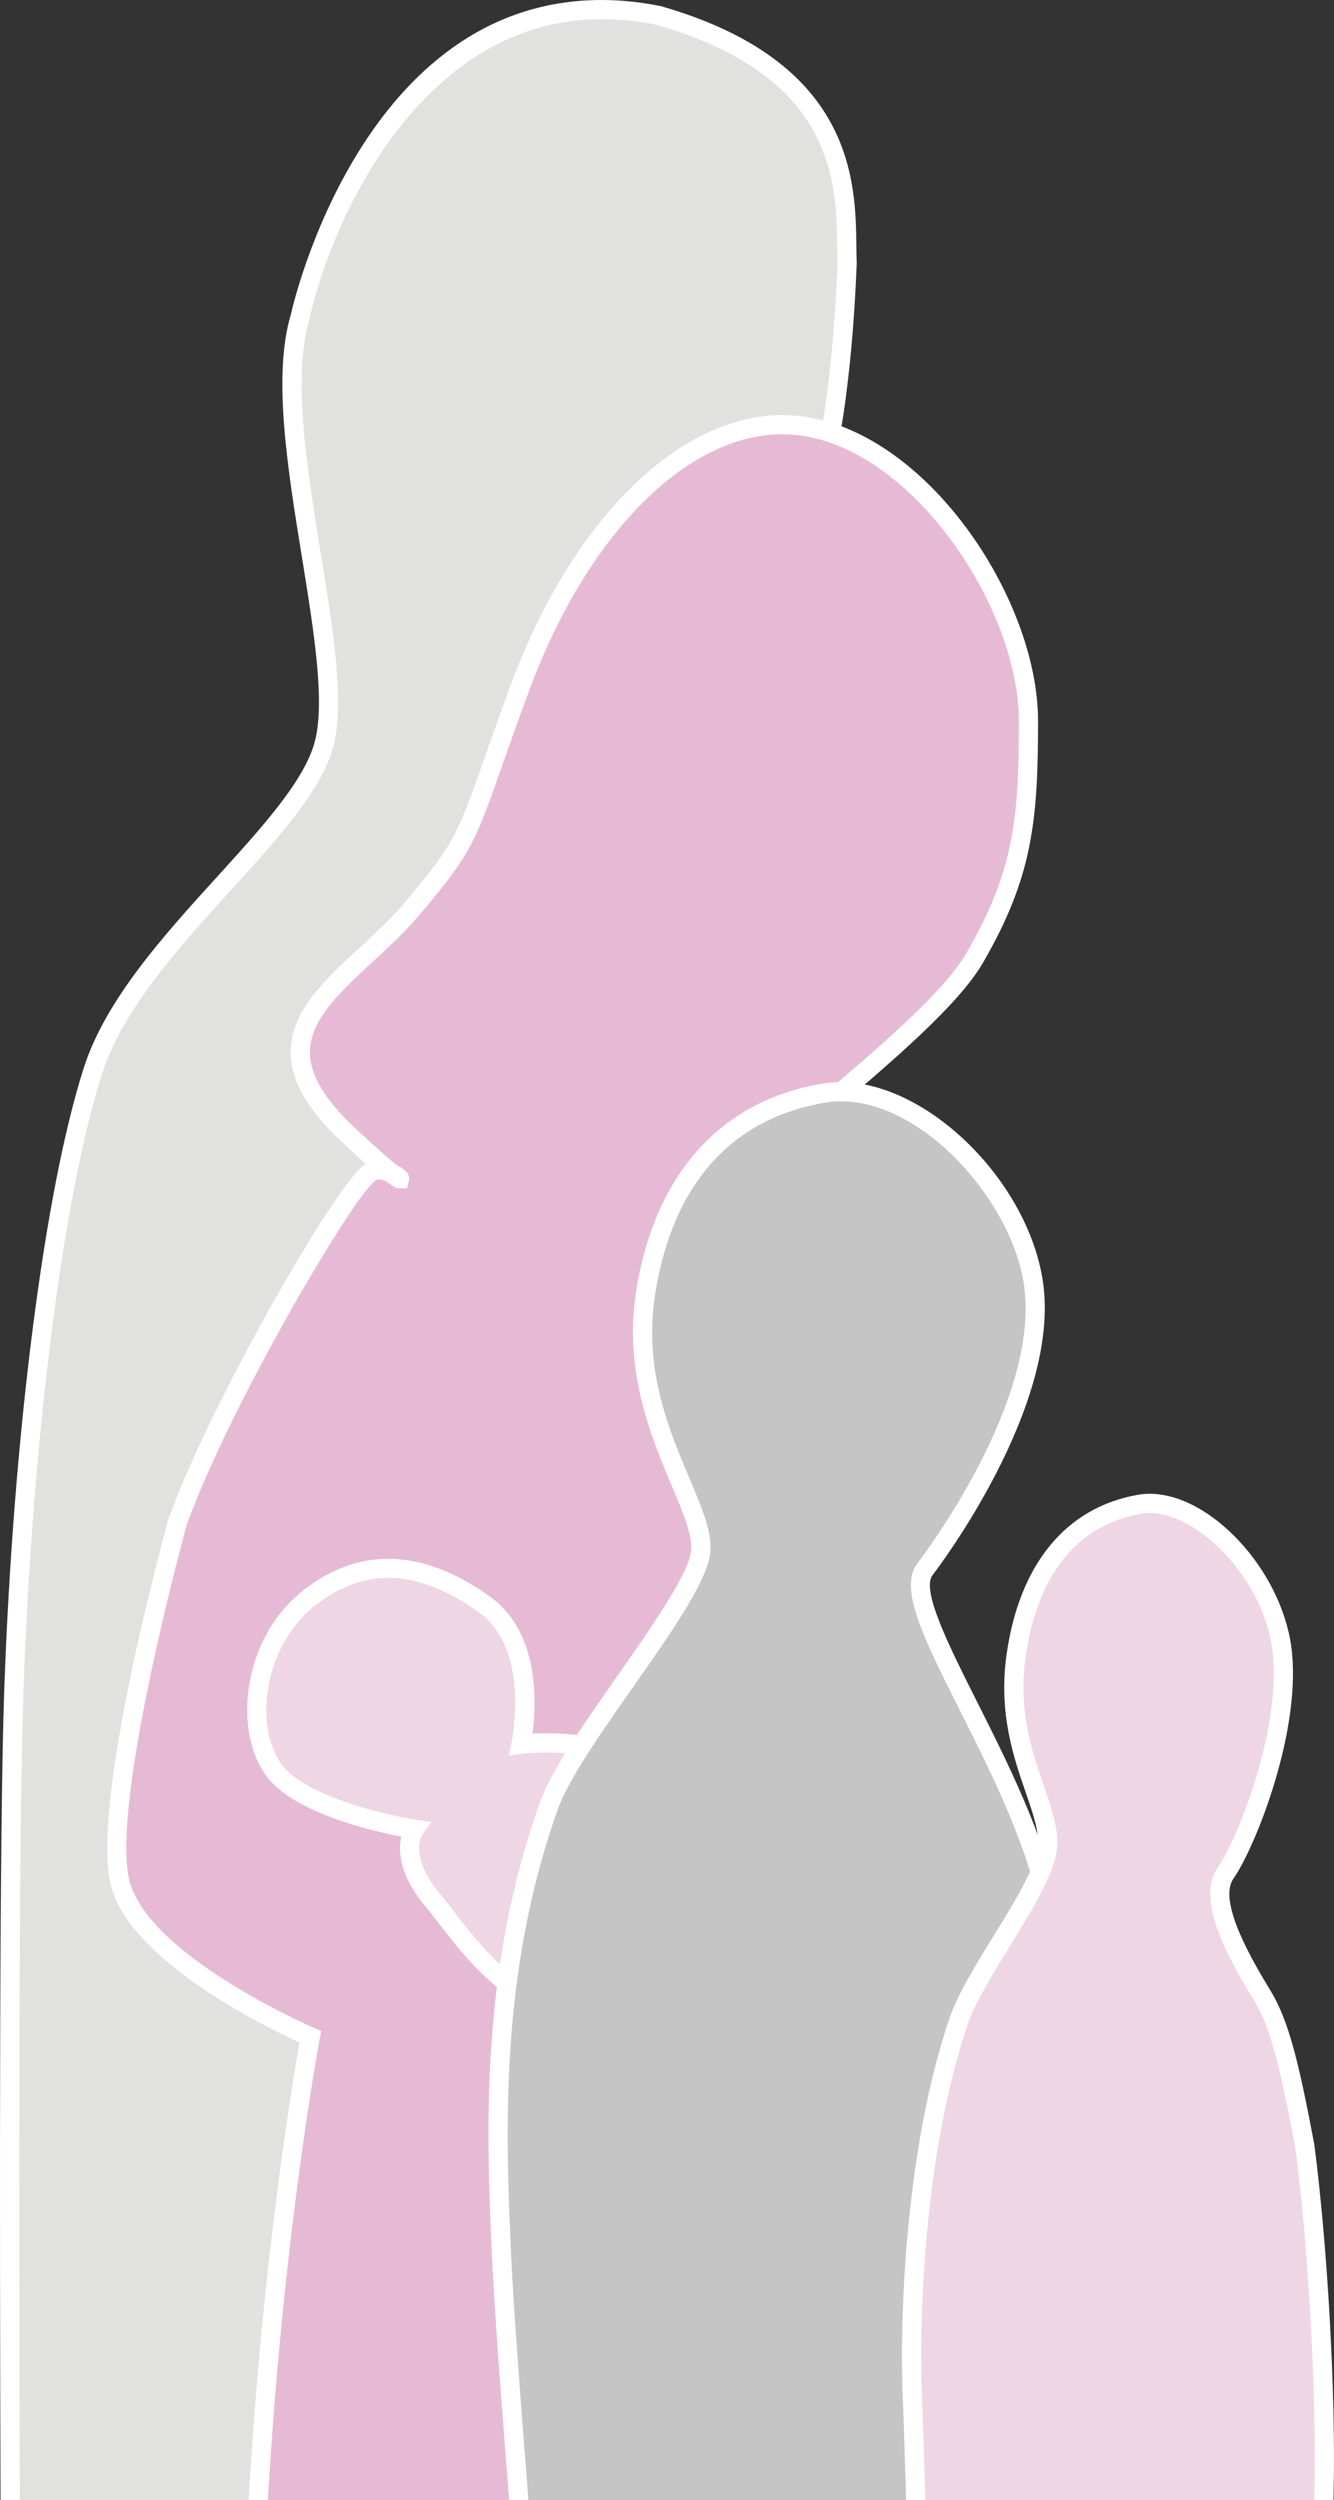
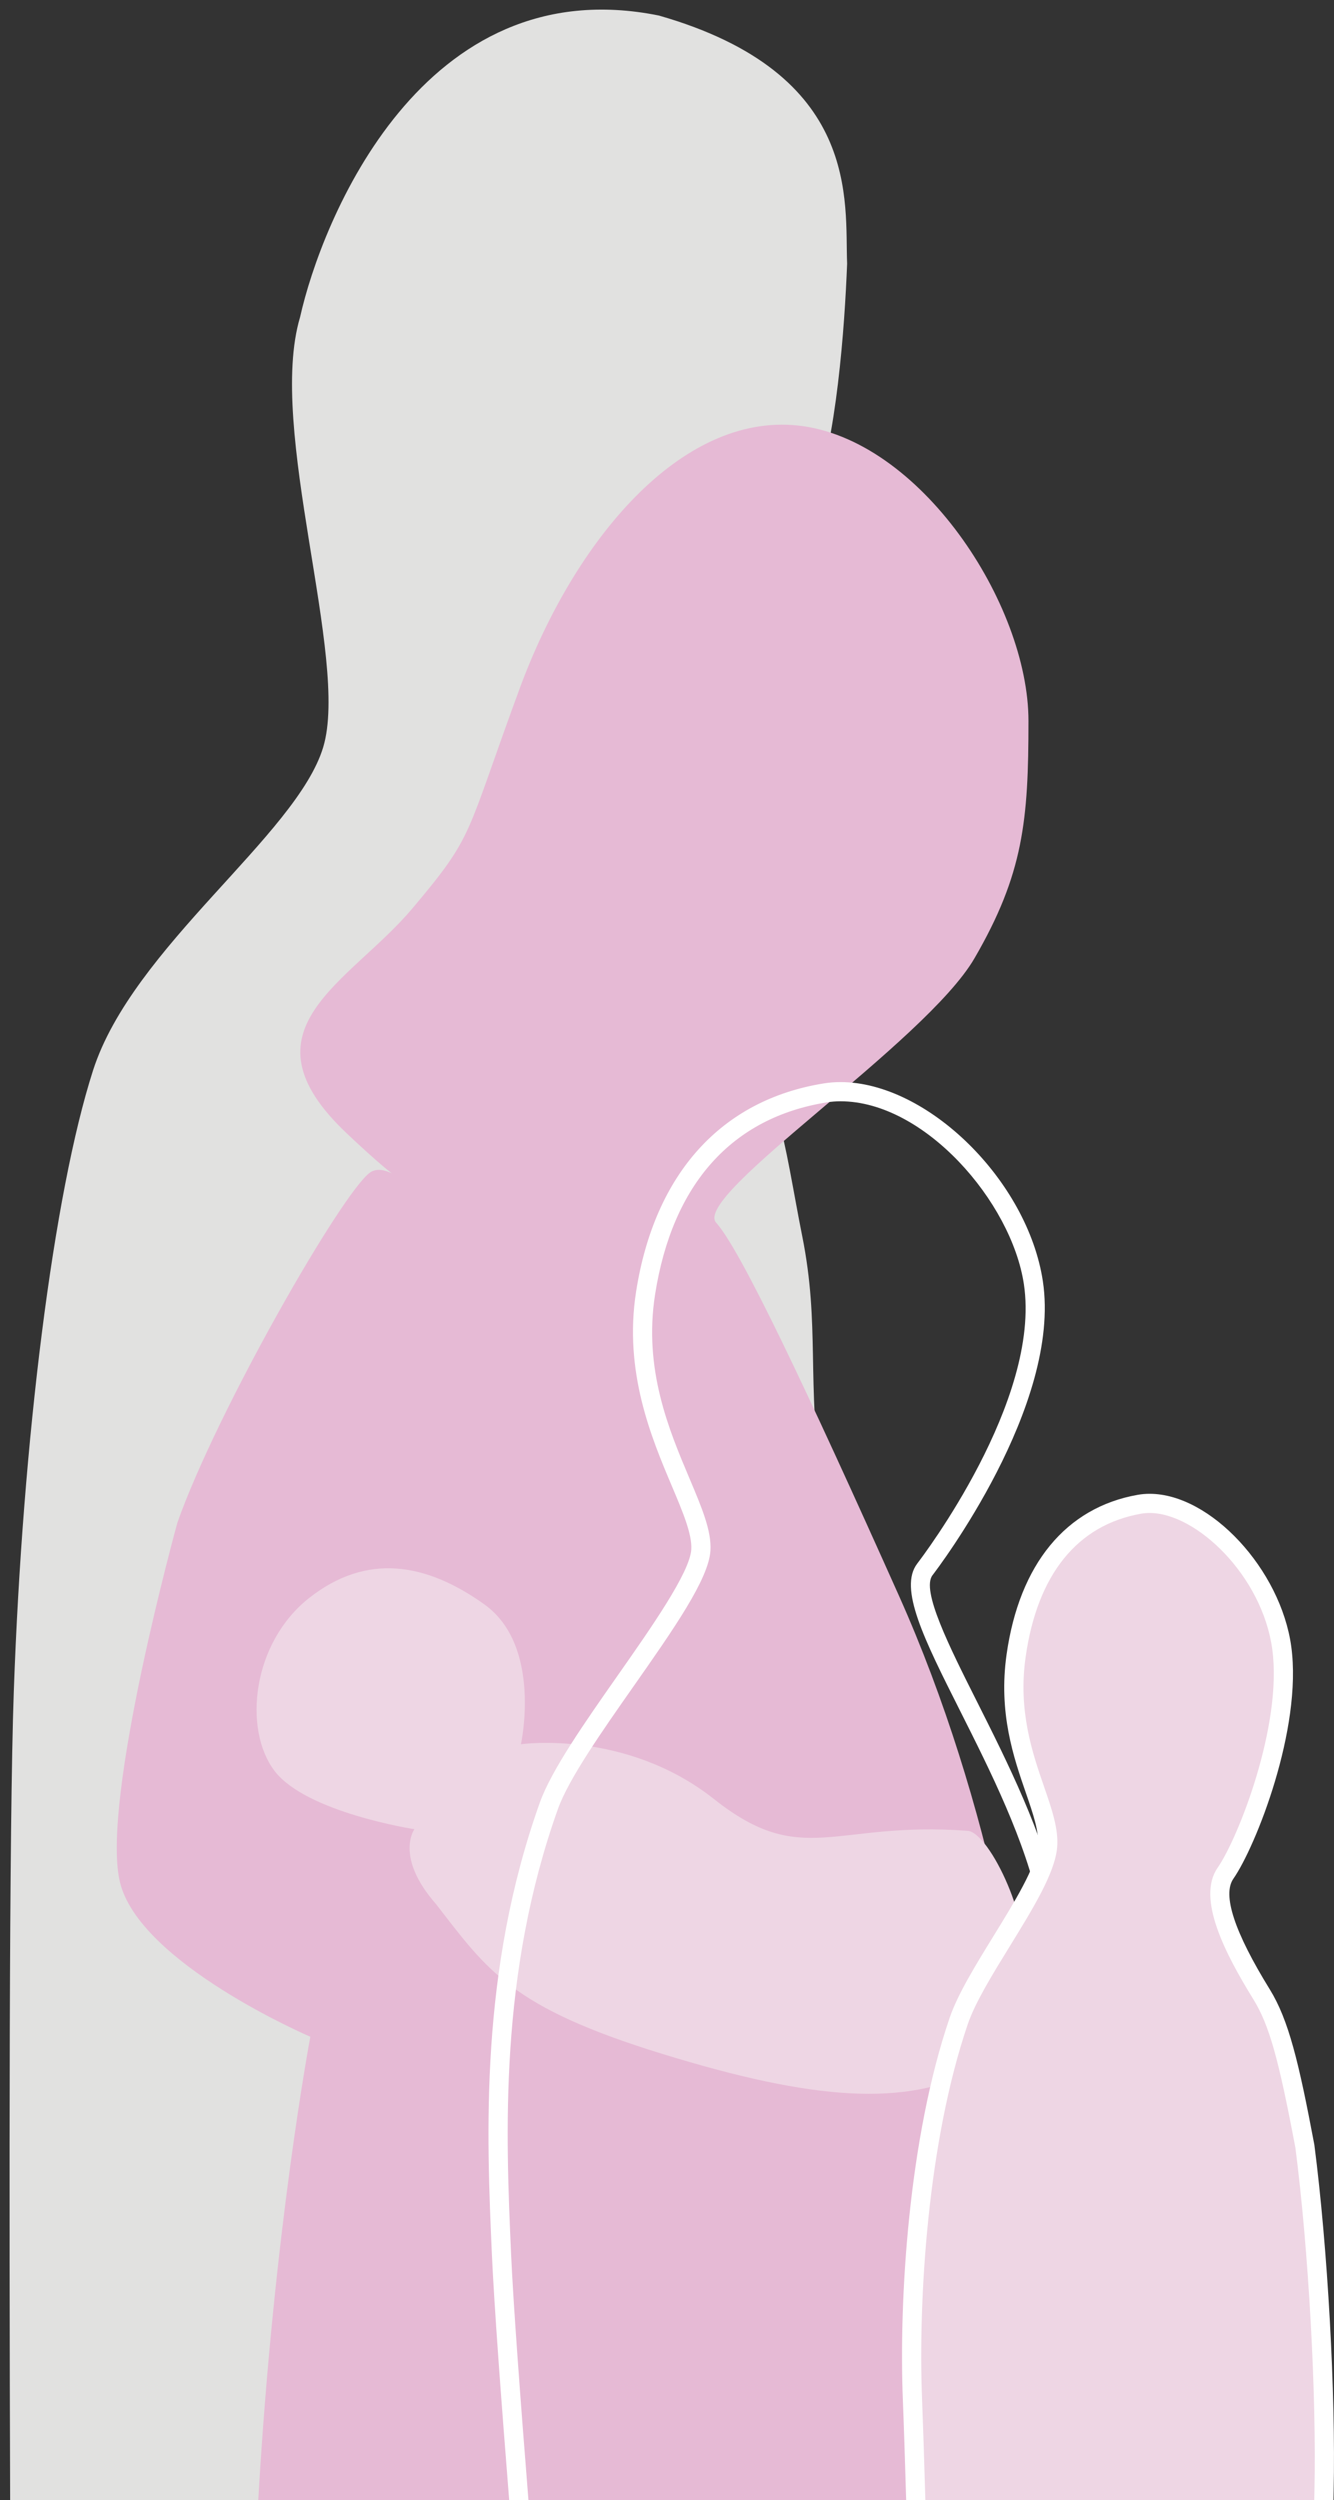
<svg xmlns="http://www.w3.org/2000/svg" version="1.1" id="Ebene_1" x="0px" y="0px" width="138.95px" height="260.412px" viewBox="0 0 138.95 260.412" enable-background="new 0 0 138.95 260.412" xml:space="preserve">
  <rect x="0" y="0" width="138.95" height="260.412" fill="#333333" stroke="none" />
  <path fill="#E1E1E0" d="M87.657,260.412c0.378-20.202,0.718-41.613,0.718-53.236c0-26.148-1.109-40.442-2.757-51.952  c-1.641-11.51-0.181-17.098-2.062-26.496c-1.877-9.395-2.481-17.288-8.826-25.749c-6.345-8.458-9.558-13.313-9.372-18.743  C65.576,77.987,82,59.82,84.583,52.776c2.589-7.05,3.396-18.769,3.654-25.318c-0.258-6.42,1.539-19.779-19.599-25.837  C43.975-3.371,33.471,23.088,31.257,33.03c-3.482,11.64,5.165,35.604,2.412,44.783c-2.754,9.176-19.845,20.82-23.974,33.666  c-4.13,12.846-7.339,38.537-8.257,64.686c-0.497,14.102-0.491,52.163-0.381,84.247H87.657z" />
-   <path fill="#FFFFFF" d="M2.06,260.412c-0.109-32.114-0.115-70.206,0.378-84.212c0.931-26.514,4.153-51.798,8.209-64.415  c2.153-6.699,8.15-13.292,13.442-19.11c4.73-5.201,9.199-10.113,10.538-14.575c1.361-4.539,0.114-12.244-1.206-20.401  c-1.467-9.065-2.984-18.44-1.188-24.452C34.64,22.439,44.098,2,62.664,2c1.864,0,3.807,0.202,5.7,0.582  C86.99,7.92,87.123,19.045,87.201,25.692c0.008,0.647,0.015,1.251,0.038,1.726c-0.251,6.37-1.051,18.089-3.594,25.014  c-1.071,2.921-4.717,7.962-8.577,13.299c-5.438,7.52-10.575,14.623-10.709,18.47c-0.202,5.903,3.481,11.259,9.571,19.377  c5.25,7.001,6.459,13.577,7.859,21.19c0.249,1.355,0.503,2.738,0.787,4.155c0.965,4.82,1.036,8.704,1.111,12.816  c0.069,3.781,0.148,8.065,0.941,13.625c1.358,9.489,2.747,23.065,2.747,51.811c0,11.559-0.341,32.999-0.719,53.236h2  c0.378-20.237,0.719-41.673,0.719-53.236c0-28.87-1.399-42.535-2.767-52.094c-0.775-5.437-0.85-9.475-0.921-13.379  c-0.077-4.204-0.15-8.175-1.15-13.171c-0.281-1.406-0.533-2.779-0.781-4.125c-1.385-7.534-2.693-14.65-8.226-22.028  c-6.366-8.486-9.346-13.039-9.172-18.108c0.113-3.237,5.542-10.744,10.331-17.366c3.943-5.453,7.667-10.603,8.833-13.783  c2.638-7.182,3.459-19.137,3.715-25.703c-0.021-0.537-0.028-1.123-0.036-1.75c-0.08-6.731-0.229-19.261-20.364-25.027  C66.738,0.215,64.661,0,62.664,0C37.874,0,30.58,31.473,30.299,32.743c-1.91,6.382-0.355,15.987,1.148,25.276  c1.282,7.923,2.494,15.408,1.264,19.506c-1.208,4.026-5.528,8.775-10.101,13.804c-5.428,5.968-11.581,12.732-13.867,19.844  c-4.108,12.777-7.367,38.275-8.304,64.957c-0.494,14.03-0.489,52.149-0.379,84.282H2.06z" />
  <path fill="#E6BAD5" d="M32.325,212.142c0,0-3.814,20.111-5.424,48.27h82.908c-1.016-14.631-1.929-28.942-2.047-34.681  c-0.282-13.609-4.488-37.971-14.125-59.519c-9.638-21.544-16.487-36.017-19.038-38.855c-2.554-2.834,21.804-18.758,26.904-27.546  c5.103-8.791,5.623-14.368,5.623-24.717c0-12.183-11.307-29.447-24.058-30.777C70.959,43.055,59.851,56.174,54.12,71.74  c-5.734,15.564-4.613,15.102-11.168,22.882c-6.556,7.785-18.323,12.553-6.856,23.405c2.442,2.31,3.906,3.557,4.706,4.184  c-0.645-0.321-1.553-0.576-2.251-0.089c-2.883,2.022-15.944,24.783-20.068,36.456c0,0-7.987,28.9-6.003,37.403  C14.461,204.485,32.325,212.142,32.325,212.142z" />
  <g>
-     <path fill="#FFFFFF" d="M31.2,212.737c-0.708,3.984-3.88,22.801-5.302,47.675h2.004c1.593-27.742,5.365-47.871,5.405-48.083   l0.149-0.789l-0.738-0.316c-0.174-0.075-17.421-7.556-19.266-15.47c-1.904-8.158,5.914-36.623,5.972-36.843   c4.266-12.074,17.339-34.314,19.697-35.969c0.057-0.04,0.153-0.092,0.341-0.092c0.223,0,0.506,0.075,0.804,0.213   c0.774,0.601,1.01,0.702,1.334,0.702c0.001,0,0.002,0,0.003,0l0.798-0.006l0.18-0.771c0.146-0.624-0.216-1.099-1.245-1.627   c-0.64-0.507-2.033-1.674-4.555-4.06c-3.044-2.881-4.517-5.416-4.502-7.75c0.021-3.353,3.187-6.275,6.538-9.369   c1.675-1.546,3.406-3.145,4.898-4.917c5.355-6.356,5.725-7.403,8.602-15.555c0.715-2.027,1.589-4.503,2.74-7.625   c6.308-17.132,17.425-27.868,27.906-26.774c11.93,1.244,23.161,17.833,23.161,29.783c0,10.262-0.519,15.654-5.488,24.215   c-2.392,4.121-9.387,10.051-15.559,15.282c-7.347,6.229-11.512,9.862-11.663,12.111c-0.034,0.509,0.118,0.967,0.438,1.323   c2.83,3.15,11.57,22.281,18.869,38.595c3.347,7.484,6.058,15.376,8.182,23.091c0.782,0.041,1.637,0.65,2.562,1.857   c-2.234-8.563-5.184-17.415-8.918-25.765c-10.964-24.511-16.704-36.221-19.134-39.033c0.183-1.521,6.398-6.79,10.957-10.654   c6.295-5.336,13.431-11.385,15.995-15.804c5.19-8.942,5.758-14.82,5.758-25.219c0-12.857-11.749-30.395-24.954-31.772   c-11.388-1.198-23.359,10.064-29.99,28.072c-1.154,3.133-2.031,5.617-2.749,7.651c-2.83,8.017-3.125,8.855-8.246,14.933   c-1.411,1.675-3.096,3.231-4.725,4.735c-3.68,3.397-7.155,6.605-7.181,10.827c-0.019,2.917,1.659,5.931,5.128,9.214   c1.082,1.023,1.966,1.833,2.685,2.473c-0.04,0.024-0.079,0.05-0.117,0.077c-3.21,2.252-16.378,25.454-20.458,37.008   c-0.329,1.19-8.032,29.246-6.013,37.896C13.365,204.188,27.726,211.156,31.2,212.737z" />
    <path fill="#FFFFFF" d="M103.056,194.625c-0.553-1.009-1.029-1.68-1.412-2.131c1.647,6.372,2.887,12.562,3.732,18.248   c0.068-0.612-0.044-1.236-0.172-1.925c-0.232-1.244-0.495-2.655,0.146-4.293C106.166,202.442,104.825,197.856,103.056,194.625z" />
    <path fill="#FFFFFF" d="M105.831,214.032c0.546,4.319,0.859,8.29,0.93,11.72c0.118,5.711,1.03,20.019,2.046,34.66h2.005   c-1.018-14.659-1.934-29-2.051-34.701c-0.089-4.303-0.551-9.438-1.38-15.058C107.334,211.799,106.943,212.905,105.831,214.032z" />
  </g>
  <g>
    <path fill="#EED6E4" d="M32.236,166.413c-5.977,4.678-6.936,13.697-3.641,18.037c3.29,4.338,14.568,6.073,14.568,6.073   s-2.078,2.867,2.253,7.801c5.377,6.938,7.808,10.755,23.588,15.608c15.781,4.858,25.326,5.551,32.954,1.563   c7.633-3.989,2.75-6.629,4.309-10.616c1.564-3.989-3.208-14.164-5.523-14.188c-13.874-1.039-17.169,3.991-26.36-3.295   c-9.196-7.284-20.123-5.721-20.123-5.721s2.254-10.232-3.815-14.57C44.376,162.767,38.21,161.733,32.236,166.413" />
-     <path fill="#FFFFFF" d="M90.516,219.084c-5.576,0-12.505-1.333-21.806-4.196c-15.435-4.748-18.446-8.649-23.436-15.113   l-0.648-0.839c-3.058-3.481-3.169-6.143-2.829-7.64c-3.091-0.598-11.139-2.472-13.999-6.242c-3.545-4.67-2.632-14.378,3.821-19.429   c5.813-4.554,12.394-4.348,19.407,0.666c5.239,3.744,4.845,11.232,4.434,14.278c3.246-0.167,11.939,0.019,19.544,6.042   c3.994,3.166,6.689,3.814,9.509,3.814c1.385,0,2.833-0.163,4.509-0.353c2.202-0.249,4.697-0.531,7.822-0.531   c1.301,0,2.638,0.051,3.974,0.151c0.932,0.008,1.968,0.832,3.104,2.516c2.224,3.298,4.599,9.662,3.276,13.035   c-0.432,1.104-0.242,2.12-0.042,3.197c0.526,2.821,0.511,5.198-4.735,7.94C98.942,218.201,95.048,219.084,90.516,219.084z    M40.441,164.346c-2.618,0-5.172,0.96-7.589,2.854c-5.438,4.257-6.448,12.71-3.461,16.646c2.496,3.29,10.897,5.223,13.924,5.689   l1.618,0.25l-0.96,1.325c-0.05,0.078-1.483,2.365,2.195,6.554l0.689,0.889c4.909,6.36,7.613,9.863,22.441,14.424   c9.105,2.804,15.847,4.108,21.217,4.108c4.202,0,7.793-0.81,10.979-2.475c4.353-2.275,4.077-3.755,3.695-5.802   c-0.232-1.244-0.495-2.655,0.146-4.293c0.816-2.082-0.525-6.668-2.293-9.899c-1.235-2.257-2.119-2.885-2.331-2.927   c-1.33-0.098-2.617-0.146-3.868-0.146c-3.013,0-5.449,0.275-7.598,0.519c-1.736,0.196-3.235,0.365-4.733,0.365   c-3.831,0-6.946-1.23-10.751-4.247c-8.796-6.966-19.331-5.52-19.361-5.514l-1.423,0.2l0.306-1.404   c0.021-0.097,2.034-9.645-3.42-13.543C46.547,165.548,43.377,164.346,40.441,164.346z" />
  </g>
-   <path fill="#C6C5C5" d="M54.04,260.412h58.403c0.142-2.464,0.245-4.708,0.291-6.57c0.307-12.546-0.69-41.936-3.482-55.328  c-3.074-14.765-15.975-31.077-12.914-35.056c3.062-3.982,12.977-18.689,11.298-29.859c-1.685-11.168-13.303-21.106-21.645-19.772  c-9.522,1.521-16.754,8.146-18.745,20.842c-1.991,12.698,6.051,21.769,5.756,26.772c-0.294,4.997-13.315,19.614-15.828,26.638  c-6.018,16.849-5.55,32.886-4.941,46.648C52.466,239.98,53.209,250.012,54.04,260.412z" />
  <path fill="#FFFFFF" d="M53.038,260.412h2.006c-0.833-10.433-1.581-20.501-1.813-25.729c-0.541-12.24-1.282-29.003,4.884-46.268  c1.122-3.134,4.541-8.014,7.847-12.732c4.22-6.022,7.864-11.224,8.038-14.184c0.121-2.054-0.896-4.46-2.183-7.507  c-2.141-5.067-4.806-11.375-3.583-19.169c1.805-11.506,8-18.425,17.915-20.009c0.448-0.071,0.918-0.108,1.397-0.108  c8.74,0,17.808,10.471,19.101,19.042c1.822,12.124-10.573,28.414-11.102,29.102c-1.971,2.562,0.711,7.894,4.424,15.273  c3.211,6.384,6.851,13.62,8.304,20.596c2.826,13.554,3.755,43.075,3.462,55.1c-0.046,1.861-0.15,4.115-0.294,6.595h2.003  c0.141-2.458,0.245-4.694,0.29-6.546c0.296-12.105-0.646-41.854-3.503-55.557c-1.506-7.232-5.37-14.914-8.475-21.086  c-2.866-5.698-5.83-11.59-4.625-13.156c0.549-0.715,13.441-17.662,11.494-30.618c-1.579-10.469-12.02-20.744-21.078-20.744  c-0.584,0-1.161,0.045-1.713,0.133c-10.699,1.709-17.651,9.407-19.575,21.674c-1.311,8.358,1.595,15.236,3.717,20.257  c1.139,2.695,2.122,5.022,2.029,6.611c-0.141,2.395-4.146,8.11-7.68,13.152c-3.382,4.828-6.88,9.819-8.092,13.208  c-6.298,17.634-5.547,34.623-4.999,47.029C51.466,239.994,52.208,250.012,53.038,260.412z" />
  <path fill="#EED6E4" d="M95.388,260.412h42.508c0.005-0.333,0.011-0.65,0.018-0.951c0.209-9.487-0.525-24.531-1.989-35.871  c-1.705-9.062-2.726-12.96-4.51-15.854c-1.782-2.887-5.859-9.613-3.765-12.626c2.095-3.008,7.013-15.026,5.861-23.471  c-1.153-8.45-9.111-15.969-14.827-14.961c-6.523,1.151-11.481,6.164-12.844,15.769c-1.363,9.604,3.667,15.552,3.274,19.907  c-0.396,4.353-7.436,12.835-9.244,18.118c-4.283,12.526-5.244,29.097-4.825,39.51C95.141,252.371,95.261,256.098,95.388,260.412z" />
  <path fill="#FFFFFF" d="M94.387,260.412h2c-0.127-4.34-0.248-8.083-0.343-10.47c-0.418-10.396,0.581-26.888,4.772-39.146  c0.765-2.235,2.59-5.2,4.356-8.067c2.415-3.922,4.696-7.626,4.938-10.285c0.172-1.907-0.538-3.963-1.359-6.343  c-1.212-3.513-2.721-7.885-1.921-13.514c1.218-8.59,5.377-13.751,12.027-14.925c0.285-0.05,0.584-0.075,0.891-0.075  c4.877,0,11.729,6.547,12.772,14.187c1.081,7.927-3.557,19.699-5.691,22.765c-2.224,3.199,0.828,9.014,3.734,13.722  c1.629,2.643,2.611,6.122,4.369,15.457c1.37,10.614,2.203,25.637,1.981,35.721c-0.007,0.306-0.013,0.634-0.019,0.974h2  c0.005-0.325,0.011-0.635,0.018-0.929c0.224-10.172-0.616-25.321-2.006-36.078c-1.623-8.625-2.678-13.01-4.642-16.194  c-3.686-5.971-4.963-9.85-3.795-11.529c2.333-3.35,7.199-15.616,6.031-24.177c-1.096-8.033-8.404-15.917-14.753-15.917  c-0.422,0-0.838,0.035-1.238,0.106c-7.477,1.319-12.328,7.219-13.66,16.612c-0.867,6.106,0.729,10.731,2.011,14.447  c0.747,2.162,1.391,4.03,1.257,5.51c-0.199,2.19-2.461,5.864-4.649,9.417c-1.823,2.961-3.708,6.022-4.545,8.469  c-4.281,12.52-5.303,29.304-4.878,39.873C94.141,252.392,94.26,256.106,94.387,260.412z" />
</svg>